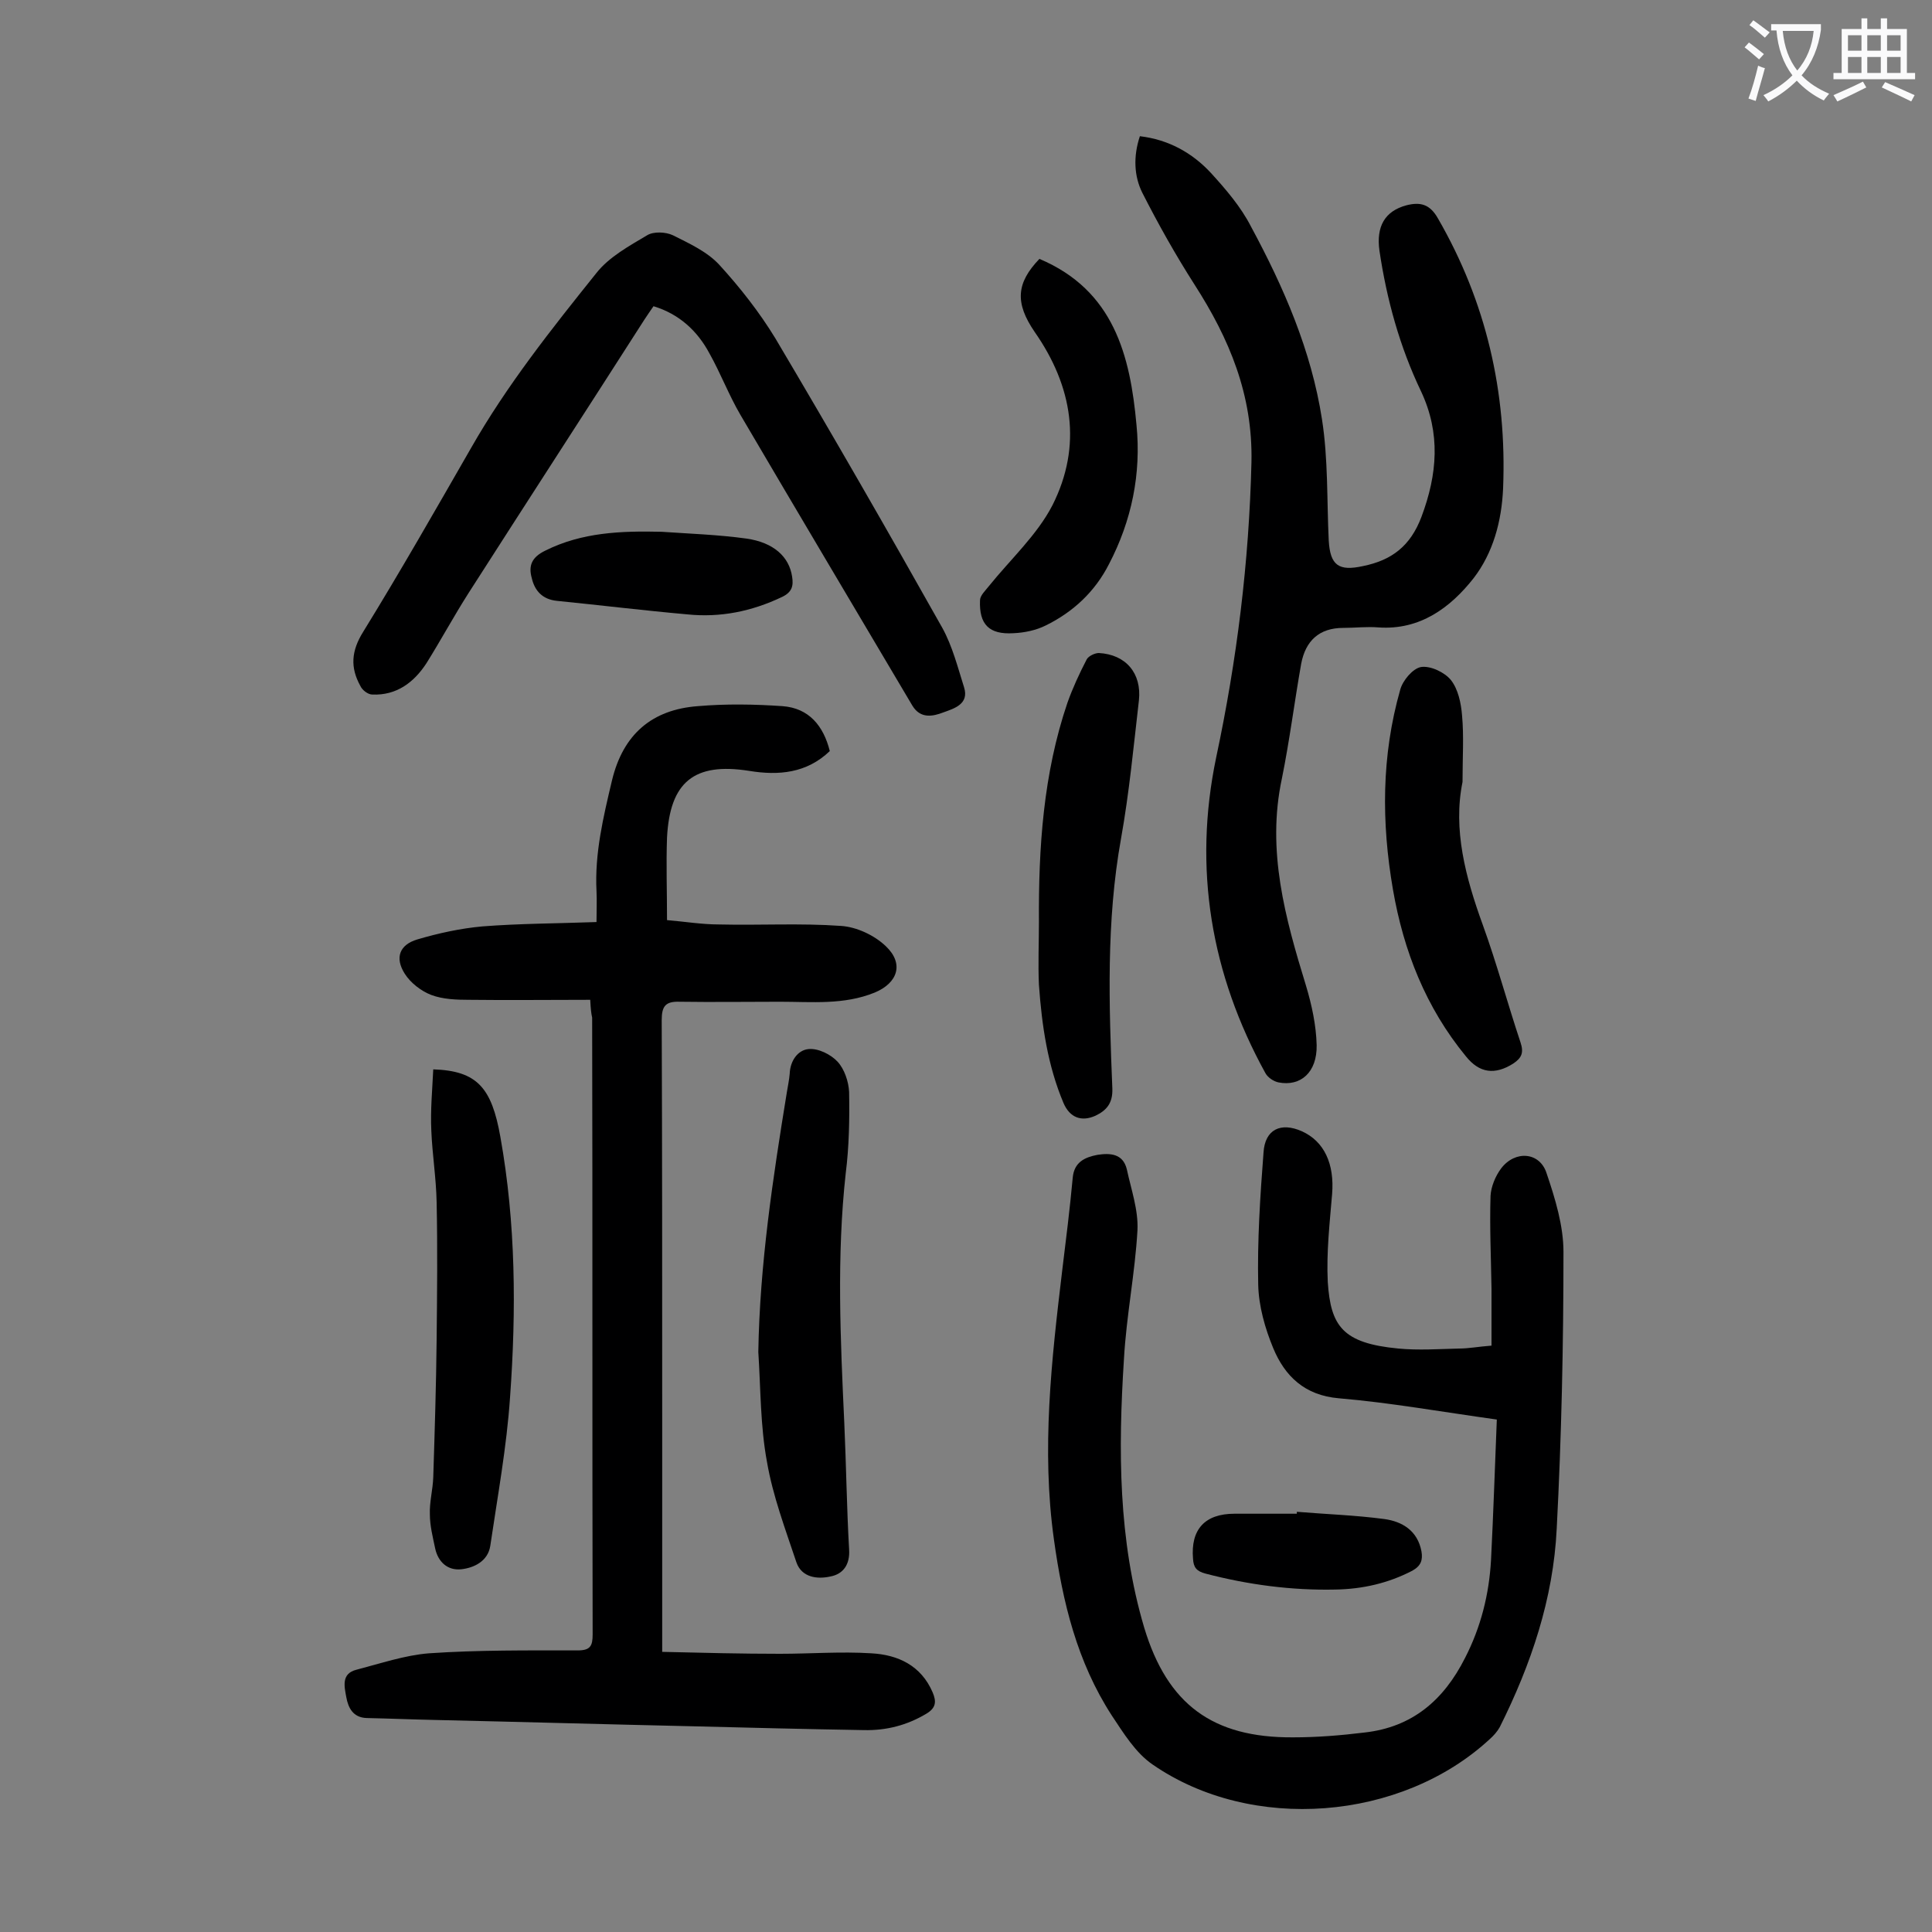
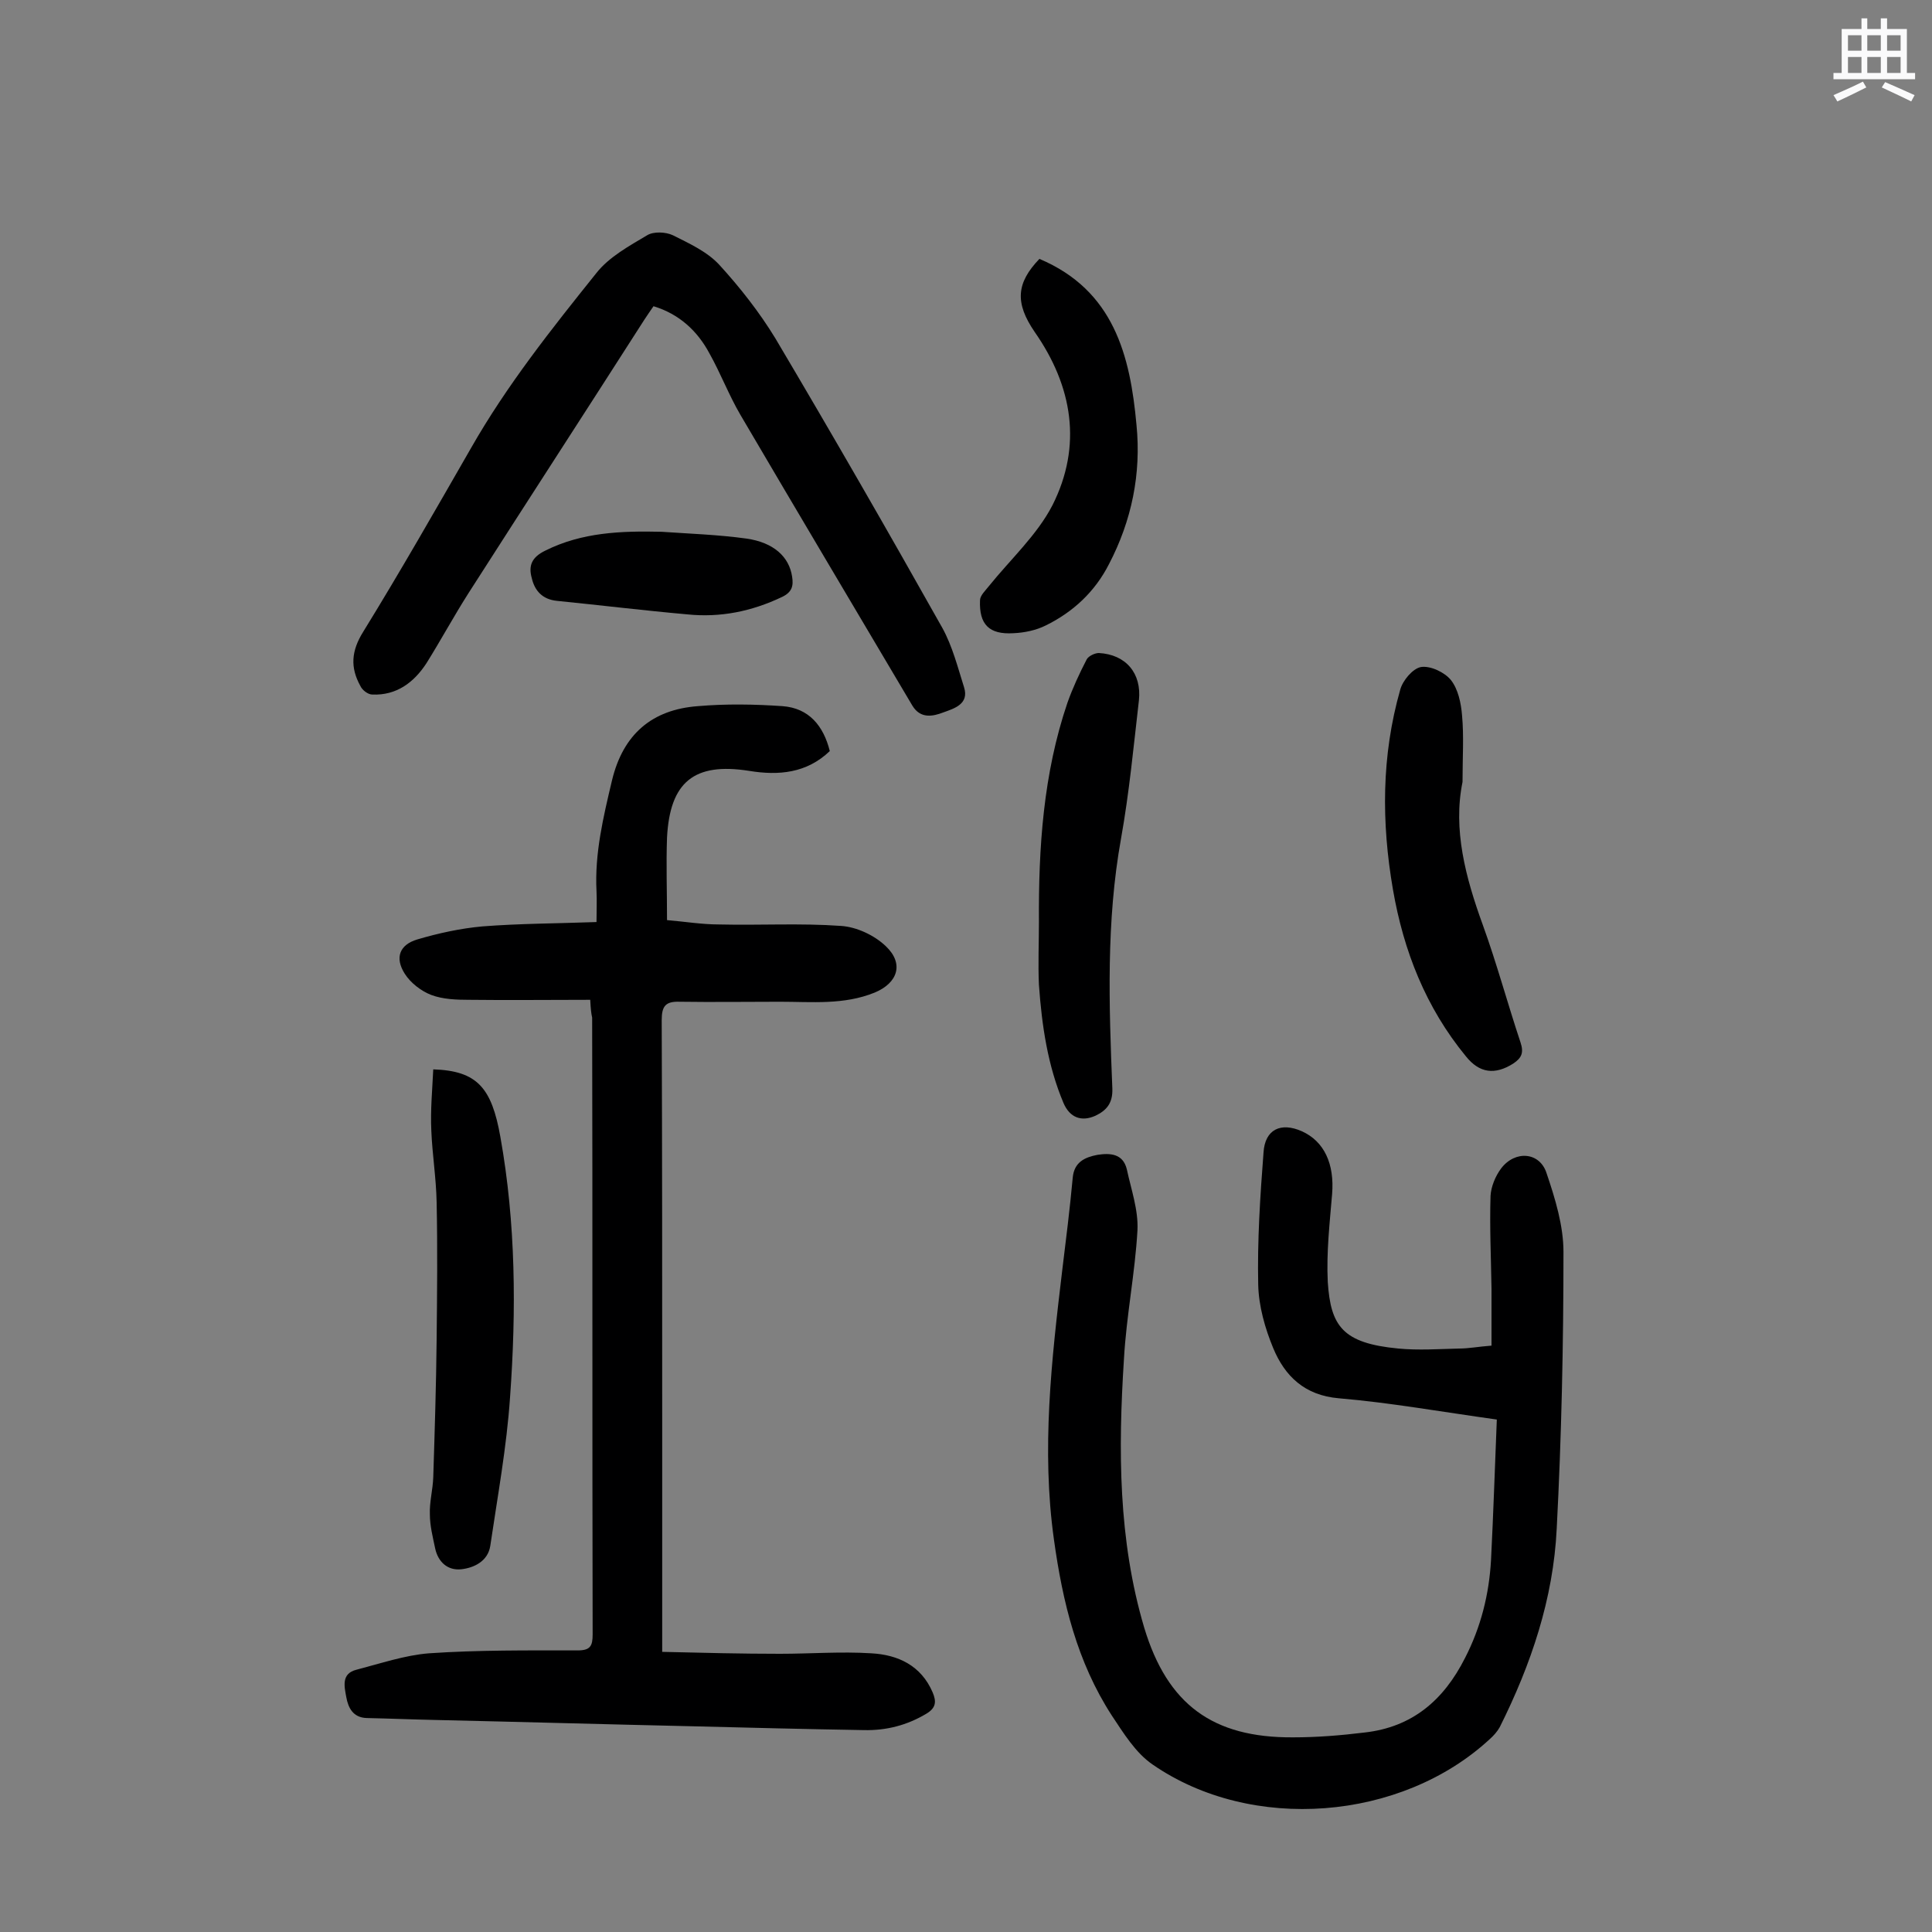
<svg xmlns="http://www.w3.org/2000/svg" enable-background="new 0 0 400 400" viewBox="0 0 400 400">
  <rect x="0" y="0" width="400" height="400" fill="#808080" stroke="none" />
  <g fill="#000001">
    <path d="m122.2 207c-8.6 0-16.9.1-25.1 0-2.6 0-5.4-.1-7.8-1-2.1-.8-4.3-2.5-5.5-4.4-2.1-3.3-1.1-6 2.6-7.1 4.4-1.3 9-2.3 13.5-2.7 7.7-.6 15.4-.6 23.6-.9 0-2.5.1-4.4 0-6.4-.4-7.8 1.4-15.3 3.2-22.9 2.3-9.6 8.3-14.7 17.8-15.4 5.8-.5 11.7-.4 17.5 0 5.5.4 8.5 4.1 9.8 9.3-4.8 4.6-10.6 5.1-16.7 4.1-11.4-1.8-16.4 2.3-17 13.8-.2 5.5 0 11 0 17.1 3.6.3 7.2.9 10.8.9 8.4.2 16.8-.3 25.2.3 3.2.2 6.9 1.9 9.3 4.2 3.8 3.6 2.5 7.6-2.3 9.6-6.4 2.6-13 1.9-19.6 1.9-6.9 0-13.9.1-20.8 0-2.9-.1-3.7.9-3.7 3.8.1 27.2.1 54.4.1 81.6v44.8 4.4c8.4.2 16.4.4 24.4.4 6.3 0 12.6-.5 18.9-.1 5.5.3 10.3 2.5 12.7 8.1.8 1.9.7 3.2-1.3 4.4-4 2.4-8.3 3.5-12.9 3.4-11.9-.2-23.9-.5-35.8-.8-17.7-.4-35.3-.9-53-1.3-4.7-.1-9.5-.3-14.2-.4-2.8-.1-3.8-2.1-4.2-4.3s-1.1-4.9 2.1-5.7c5-1.3 10-3 15-3.4 10.2-.7 20.5-.6 30.8-.6 2.6 0 3.1-.9 3.1-3.3-.1-42.6 0-85.1-.1-127.7-.2-.9-.3-1.8-.4-3.7z" />
    <path d="m309.9 293.9c-11.5-1.6-22.1-3.5-32.7-4.4-7.1-.6-11.2-4.6-13.6-10.4-1.7-4.1-3-8.7-3.1-13.1-.2-9.1.4-18.3 1.1-27.4.3-4.8 3.6-6.3 7.9-4.4 4.7 2.1 6.8 6.8 6.3 13-.5 6-1.2 12.1-.9 18.2.6 9.2 3.1 12.7 14.6 13.8 4.2.4 8.4.1 12.6 0 2 0 4-.4 6.7-.6 0-4 0-7.9 0-11.8-.1-6.4-.4-12.8-.2-19.2.1-1.9 1-4.1 2.2-5.7 2.9-3.8 8-3.4 9.4 1 1.8 5.3 3.5 10.9 3.5 16.3 0 19.1-.4 38.2-1.4 57.3-.7 14.5-5.3 28.1-11.8 41.1-.5.9-1.3 1.8-2.1 2.5-18.3 16.9-49.3 19.4-69.8 5.2-3.5-2.4-6-6.5-8.4-10.1-7.2-11.1-10.2-23.5-12-36.5-2.6-18.6-.5-37.1 1.7-55.5.8-6.5 1.6-12.9 2.2-19.4.3-3.2 2.5-4.2 5.1-4.7 2.6-.4 5.3-.3 6.1 3 .9 4.2 2.4 8.4 2.2 12.6-.5 8.9-2.3 17.7-2.8 26.7-1.2 18.7-1.2 37.4 4.2 55.6 4.8 15.9 14.2 22.8 30.8 22.7 5 0 9.9-.4 14.8-1 9.9-1.1 16.4-6.7 20.8-15.4 3.3-6.4 5-13.2 5.4-20.3.5-9.9.8-19.3 1.2-29.1z" />
-     <path d="m236 28.2c5.9.7 10.8 3.4 14.7 7.6 3.1 3.4 6.2 7 8.3 11.1 6.8 12.6 12.5 25.7 14.7 39.9 1.3 8.3 1 16.8 1.4 25.1.3 5.2 2.1 6.4 7.1 5.3 5.9-1.2 9.8-4.1 12.1-10.2 3.3-8.8 4-17.3-.1-26-4.4-9.2-7.1-19-8.6-29.1-.7-5 1.1-8.2 5.6-9.4 2.8-.7 4.8-.3 6.5 2.7 10 17.3 14.3 36 13.5 55.9-.3 6.9-2.1 13.4-6.1 18.6-4.8 6.1-11.1 10.8-19.7 10.2-2.4-.2-4.9.1-7.3.1-5 0-7.8 2.7-8.7 7.4-1.4 7.9-2.4 15.9-4 23.8-3.2 14.9.7 28.9 5 42.9 1.2 4 2.1 8.2 2.2 12.3.1 5.6-3.3 8.6-7.9 7.7-1-.2-2.2-1-2.7-1.9-11.3-20.5-15-42.4-10.2-65.4 4.3-20.2 6.8-40.4 7.3-61.1.3-14-4.6-25.6-11.8-36.8-3.9-6.1-7.5-12.5-10.8-19-1.7-3.4-1.9-7.5-.5-11.7z" />
    <path d="m135.3 63.4c-.7 1-1.3 1.9-1.9 2.8-12.1 18.9-24.3 37.7-36.4 56.6-3 4.7-5.7 9.7-8.7 14.5-2.6 4-6.2 6.7-11.2 6.5-.9 0-2.1-.9-2.5-1.8-2.1-3.8-1.9-7.2.6-11.2 7.7-12.5 15-25.3 22.3-38 7.4-13 16.7-24.7 26-36.3 2.6-3.3 6.8-5.6 10.5-7.8 1.3-.8 3.8-.7 5.3 0 3.4 1.7 7.1 3.4 9.6 6.1 4.3 4.7 8.3 9.8 11.6 15.2 11.8 19.9 23.3 39.9 34.6 60 2.1 3.8 3.2 8.2 4.5 12.3 1.1 3.5-2.1 4.4-4.3 5.2-2.1.8-4.7 1.4-6.4-1.4-11.9-20.1-23.8-40.1-35.6-60.2-2.4-4.1-4.1-8.6-6.4-12.7-2.5-4.7-6.3-8.2-11.6-9.8z" />
-     <path d="m157 279.9c.3-18.1 3-35.9 5.9-53.7.2-1.3.5-2.6.6-3.9.1-2.7 1.7-4.9 3.9-5.1 2-.2 4.6 1.1 6 2.6s2.3 4.1 2.4 6.3c.1 5.6 0 11.3-.7 16.8-1.9 17.2-1.1 34.4-.3 51.7.4 8.7.5 17.5 1 26.2.2 3.1-1.2 5.1-3.9 5.6-2.7.6-5.9.2-7-2.9-2.3-6.9-4.9-13.8-6.1-20.8-1.4-7.5-1.3-15.2-1.8-22.8z" />
    <path d="m89.7 221.4c9.1.3 12.1 3.8 13.9 14 3.2 17.9 3.3 35.9 2 53.9-.7 10.3-2.6 20.6-4.1 30.8-.5 3.1-3.3 4.5-6 4.8-2.8.3-4.8-1.5-5.4-4.3-.5-2.4-1.1-4.7-1.1-7.1-.1-2.5.6-5 .7-7.6.3-9.5.6-19 .7-28.5s.2-19 0-28.5c-.1-5-.9-9.9-1.1-14.8-.2-4.3.2-8.4.4-12.7z" />
    <path d="m215.1 190.9c-.1-15.4.9-30.7 5.9-45.4 1.1-3.1 2.5-6.1 4-9 .4-.7 1.7-1.3 2.5-1.3 5.6.3 8.9 4.2 8.3 9.8-1.1 9.5-2 19.1-3.7 28.6-3.1 17.2-2.5 34.5-1.8 51.8.1 3-1.2 4.5-3.5 5.6-2.9 1.3-5.3.4-6.6-2.6-3.3-7.8-4.5-16.1-5.1-24.5-.2-4.4 0-8.7 0-13z" />
    <path d="m302.8 161.9c-2 9.8.6 19.7 4.2 29.6 2.9 8 5.1 16.2 7.8 24.3.7 2.1.3 3.2-1.5 4.4-3.8 2.4-7 2-9.8-1.5-8.3-10.1-12.9-21.8-15.1-34.5-2.4-13.9-2.4-27.7 1.5-41.4.5-1.9 2.6-4.4 4.3-4.7 2-.3 4.9 1.1 6.2 2.7 1.5 1.9 2.1 4.8 2.3 7.3.4 4.3.1 8.7.1 13.8z" />
    <path d="m215.2 53.6c15.4 6.5 18.8 20 20.1 34.4 1 10.1-1 19.8-5.7 28.8-2.9 5.7-7.4 9.9-13.1 12.7-2 1-4.4 1.5-6.7 1.6-5 .3-7.1-1.8-6.9-6.8 0-1 1.1-2 1.8-2.9 4.5-5.6 10-10.6 13.2-16.8 6.2-12.3 4.2-24.6-3.7-35.9-4.1-6-3.8-10.1 1-15.1z" />
    <path d="m137 110.1c5.8.4 11.7.6 17.5 1.4 5.7.8 8.9 3.8 9.5 7.9.3 1.9 0 3.2-2.1 4.2-6.3 3-12.8 4.3-19.6 3.6-9-.8-18-1.9-27-2.8-3-.3-4.6-2.1-5.2-4.7-.7-2.5-.1-4.3 2.8-5.7 7.6-3.8 15.7-4.1 24.1-3.9z" />
-     <path d="m268.5 313c6 .5 12.1.7 18.1 1.5 3.7.5 6.9 2.4 7.7 6.7.3 1.8-.1 3-1.9 4-5 2.6-10.3 3.8-15.9 3.9-9.1.2-18.1-1-26.9-3.3-1.9-.5-2.5-1.3-2.6-3.1-.5-6 2.4-9.3 8.6-9.3h12.9c0-.1 0-.3 0-.4z" />
  </g>
-   <path d="m362.1 8.8c1.1.8 2.1 1.6 3.1 2.4l-1 1.1c-1.3-1.1-2.3-2-3-2.5zm1.9 4.8c.5.2.9.4 1.4.5-.6 2.3-1.3 4.5-1.9 6.8l-1.5-.5c.8-2.1 1.4-4.3 2-6.8zm-1-9.4c1.3.9 2.4 1.8 3.4 2.5l-1 1.1c-1.4-1.2-2.4-2.1-3.2-2.6zm3.7 2.2v-1.4h10.3v1.2c-.5 3.6-1.8 6.8-4 9.4 1.5 1.6 3.4 2.8 5.7 3.8-.3.4-.7.8-1.1 1.4-2.3-1.1-4.1-2.5-5.6-4.1-1.6 1.6-3.6 3.1-5.9 4.3-.3-.5-.7-.9-1-1.3 2.4-1.1 4.4-2.5 6-4.1-1.9-2.5-3-5.6-3.3-9.3h-1.1zm8.8 0h-6.4c.3 3.3 1.3 6 3 8.2 2-2.3 3.1-5.1 3.4-8.2z" fill="#fafafb" />
  <path d="m385.3 3.8h1.3v2.2h2.8v-2.2h1.3v2.2h4.1v9.1h1.7v1.3h-16.9v-1.3h1.7v-9.1h4.1v-2.2zm.4 13.1.7 1.2c-1.8.9-3.8 1.9-6 2.9-.2-.4-.5-.8-.8-1.3 2.3-1 4.3-1.9 6.1-2.8zm-3.1-6.4h2.8v-3.2h-2.8zm0 4.6h2.8v-3.3h-2.8zm4-4.6h2.8v-3.2h-2.8zm0 4.6h2.8v-3.3h-2.8zm3.7 1.9c2.1.9 4.1 1.8 6.1 2.7l-.7 1.3c-2.2-1.1-4.2-2-6.1-2.9zm3.2-9.7h-2.8v3.2h2.8zm-2.8 7.8h2.8v-3.3h-2.8z" fill="#fafafb" />
</svg>